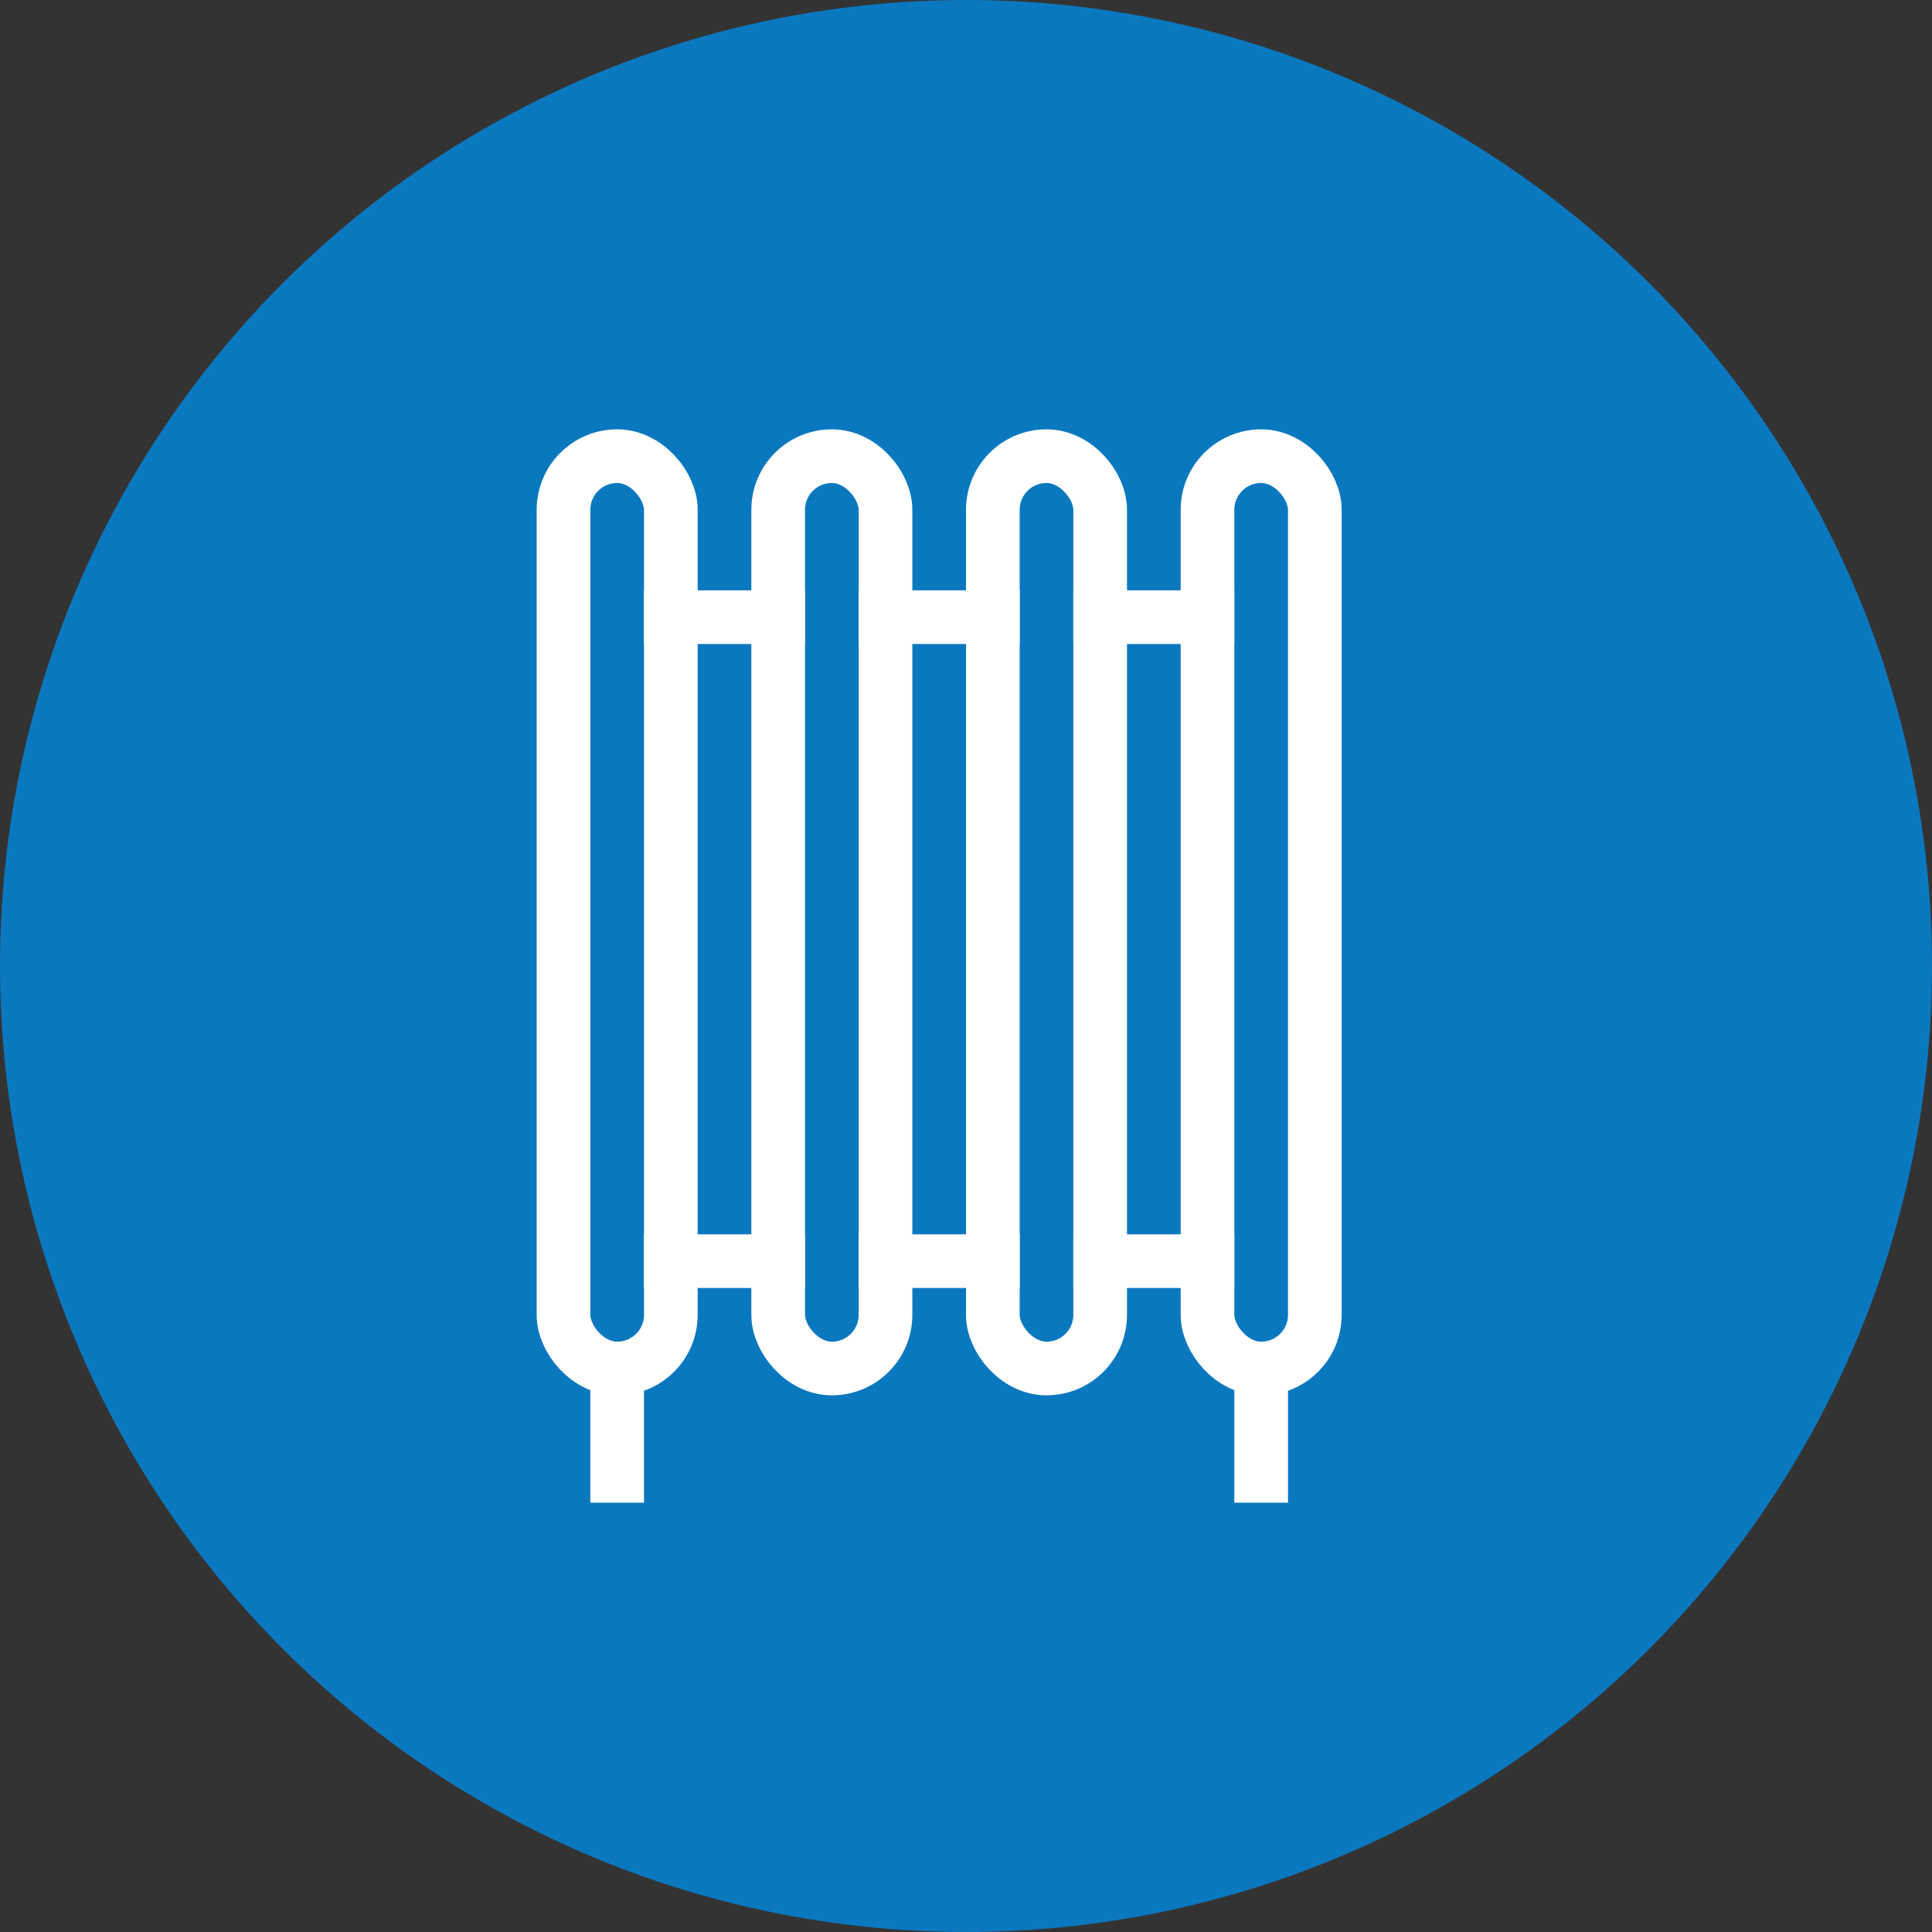
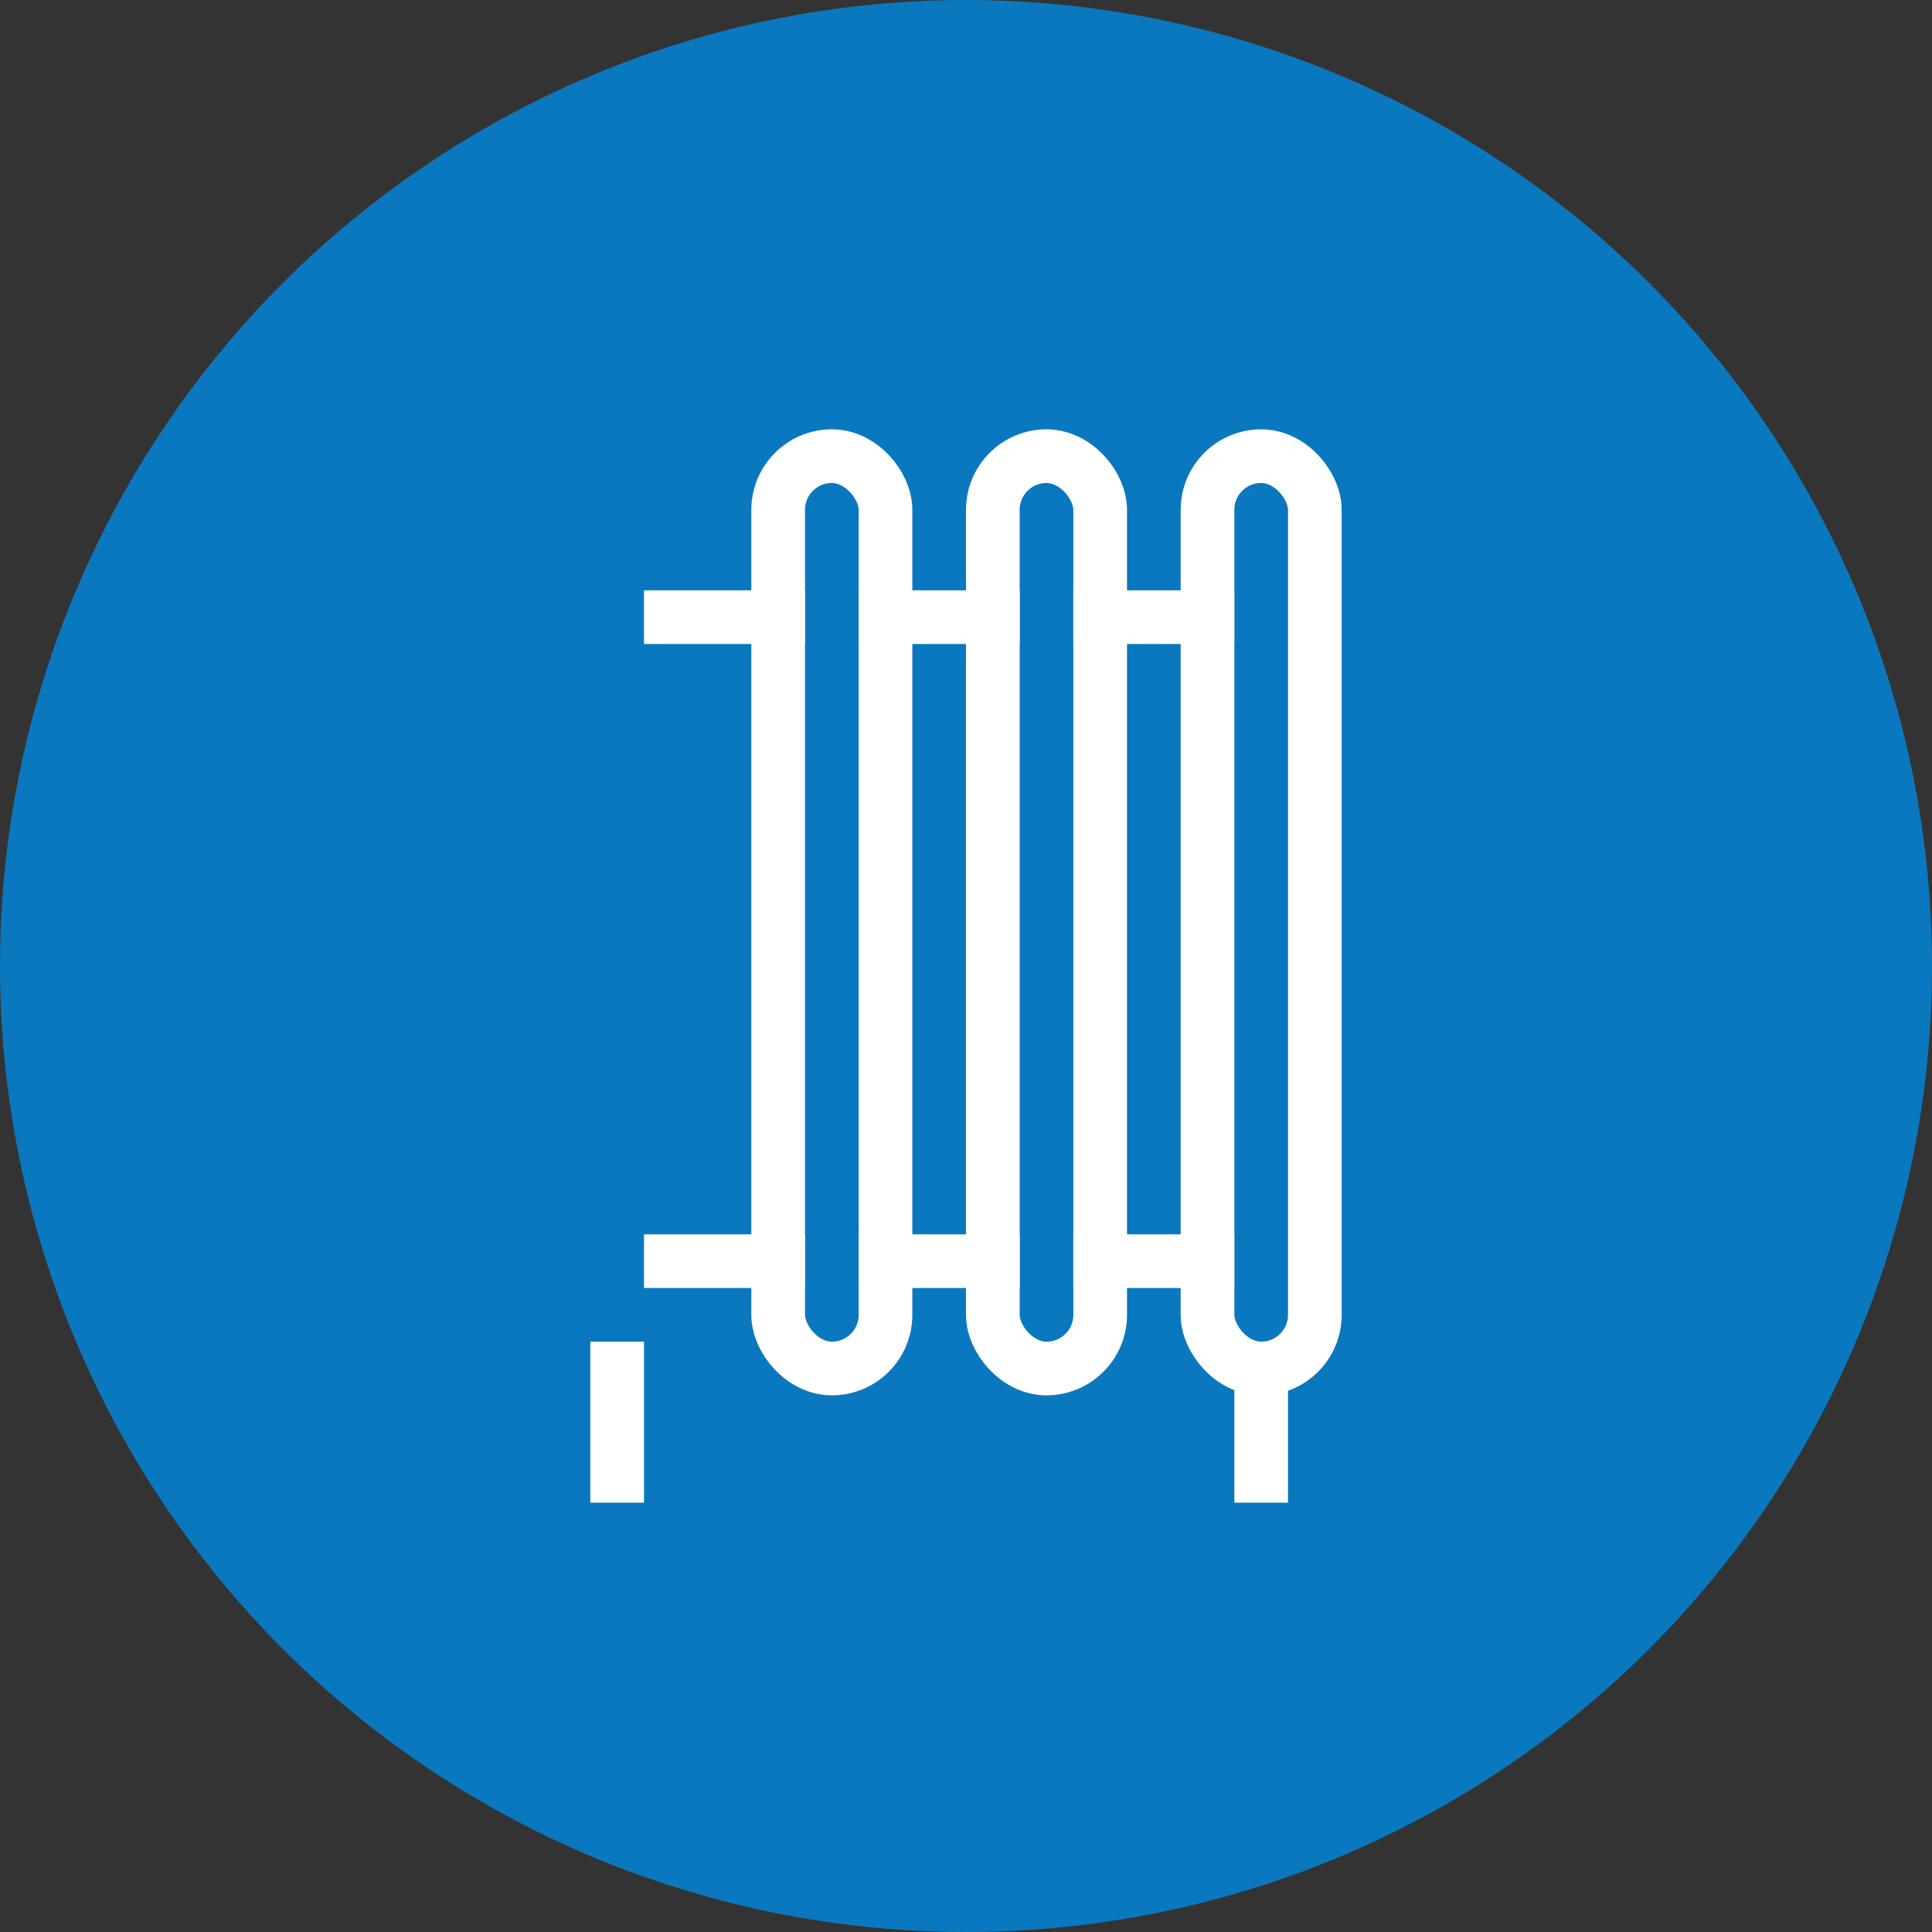
<svg xmlns="http://www.w3.org/2000/svg" width="36" height="36" viewBox="0 0 36 36" fill="none">
  <rect x="0" y="0" width="36" height="36" fill="#333333" stroke="none" />
  <circle cx="18" cy="18" r="18" fill="#0A78BF" />
  <rect x="14.5" y="8.5" width="2" height="17" rx="1" stroke="white" />
-   <rect x="10.5" y="8.5" width="2" height="17" rx="1" stroke="white" />
  <rect x="22.5" y="8.5" width="2" height="17" rx="1" stroke="white" />
  <rect x="18.5" y="8.5" width="2" height="17" rx="1" stroke="white" />
  <line x1="11.5" y1="25" x2="11.5" y2="28" stroke="white" />
  <line x1="23.5" y1="25" x2="23.5" y2="28" stroke="white" />
  <line x1="19" y1="11.5" x2="16" y2="11.5" stroke="white" />
  <line x1="15" y1="11.5" x2="12" y2="11.5" stroke="white" />
  <line x1="19" y1="23.5" x2="16" y2="23.5" stroke="white" />
  <line x1="15" y1="23.5" x2="12" y2="23.5" stroke="white" />
  <line x1="23" y1="11.5" x2="20" y2="11.5" stroke="white" />
  <line x1="23" y1="23.5" x2="20" y2="23.5" stroke="white" />
</svg>